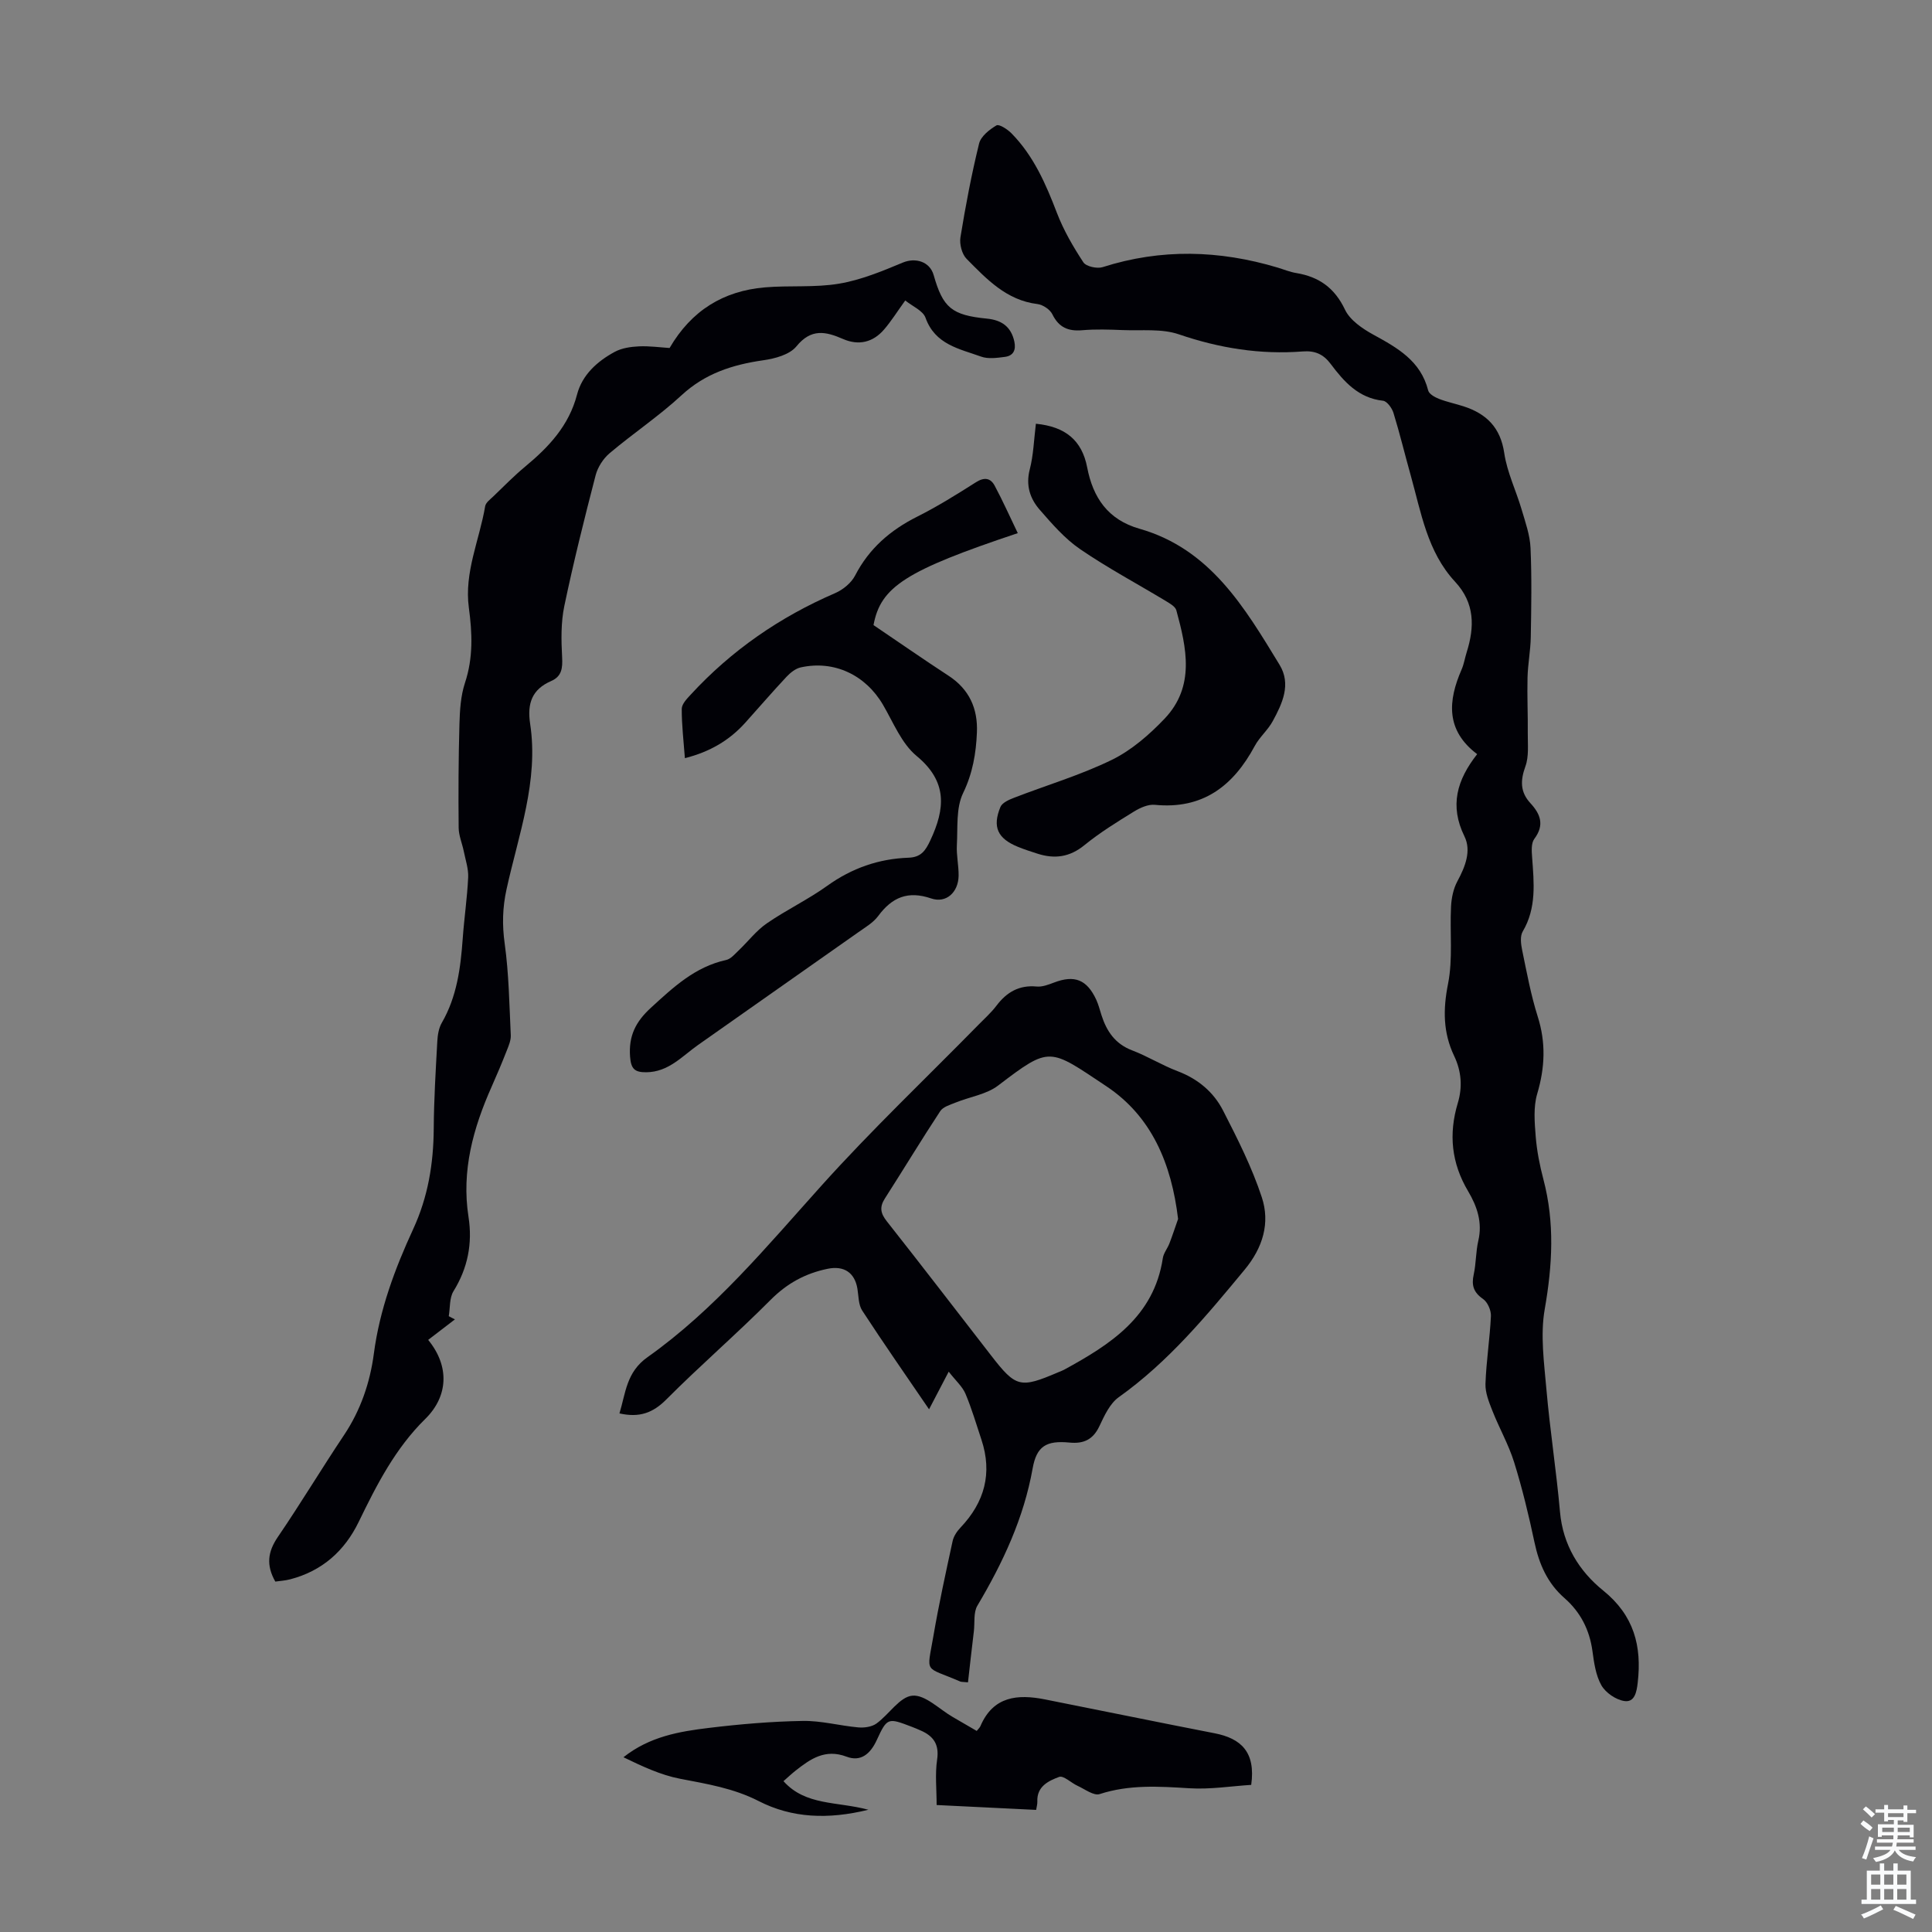
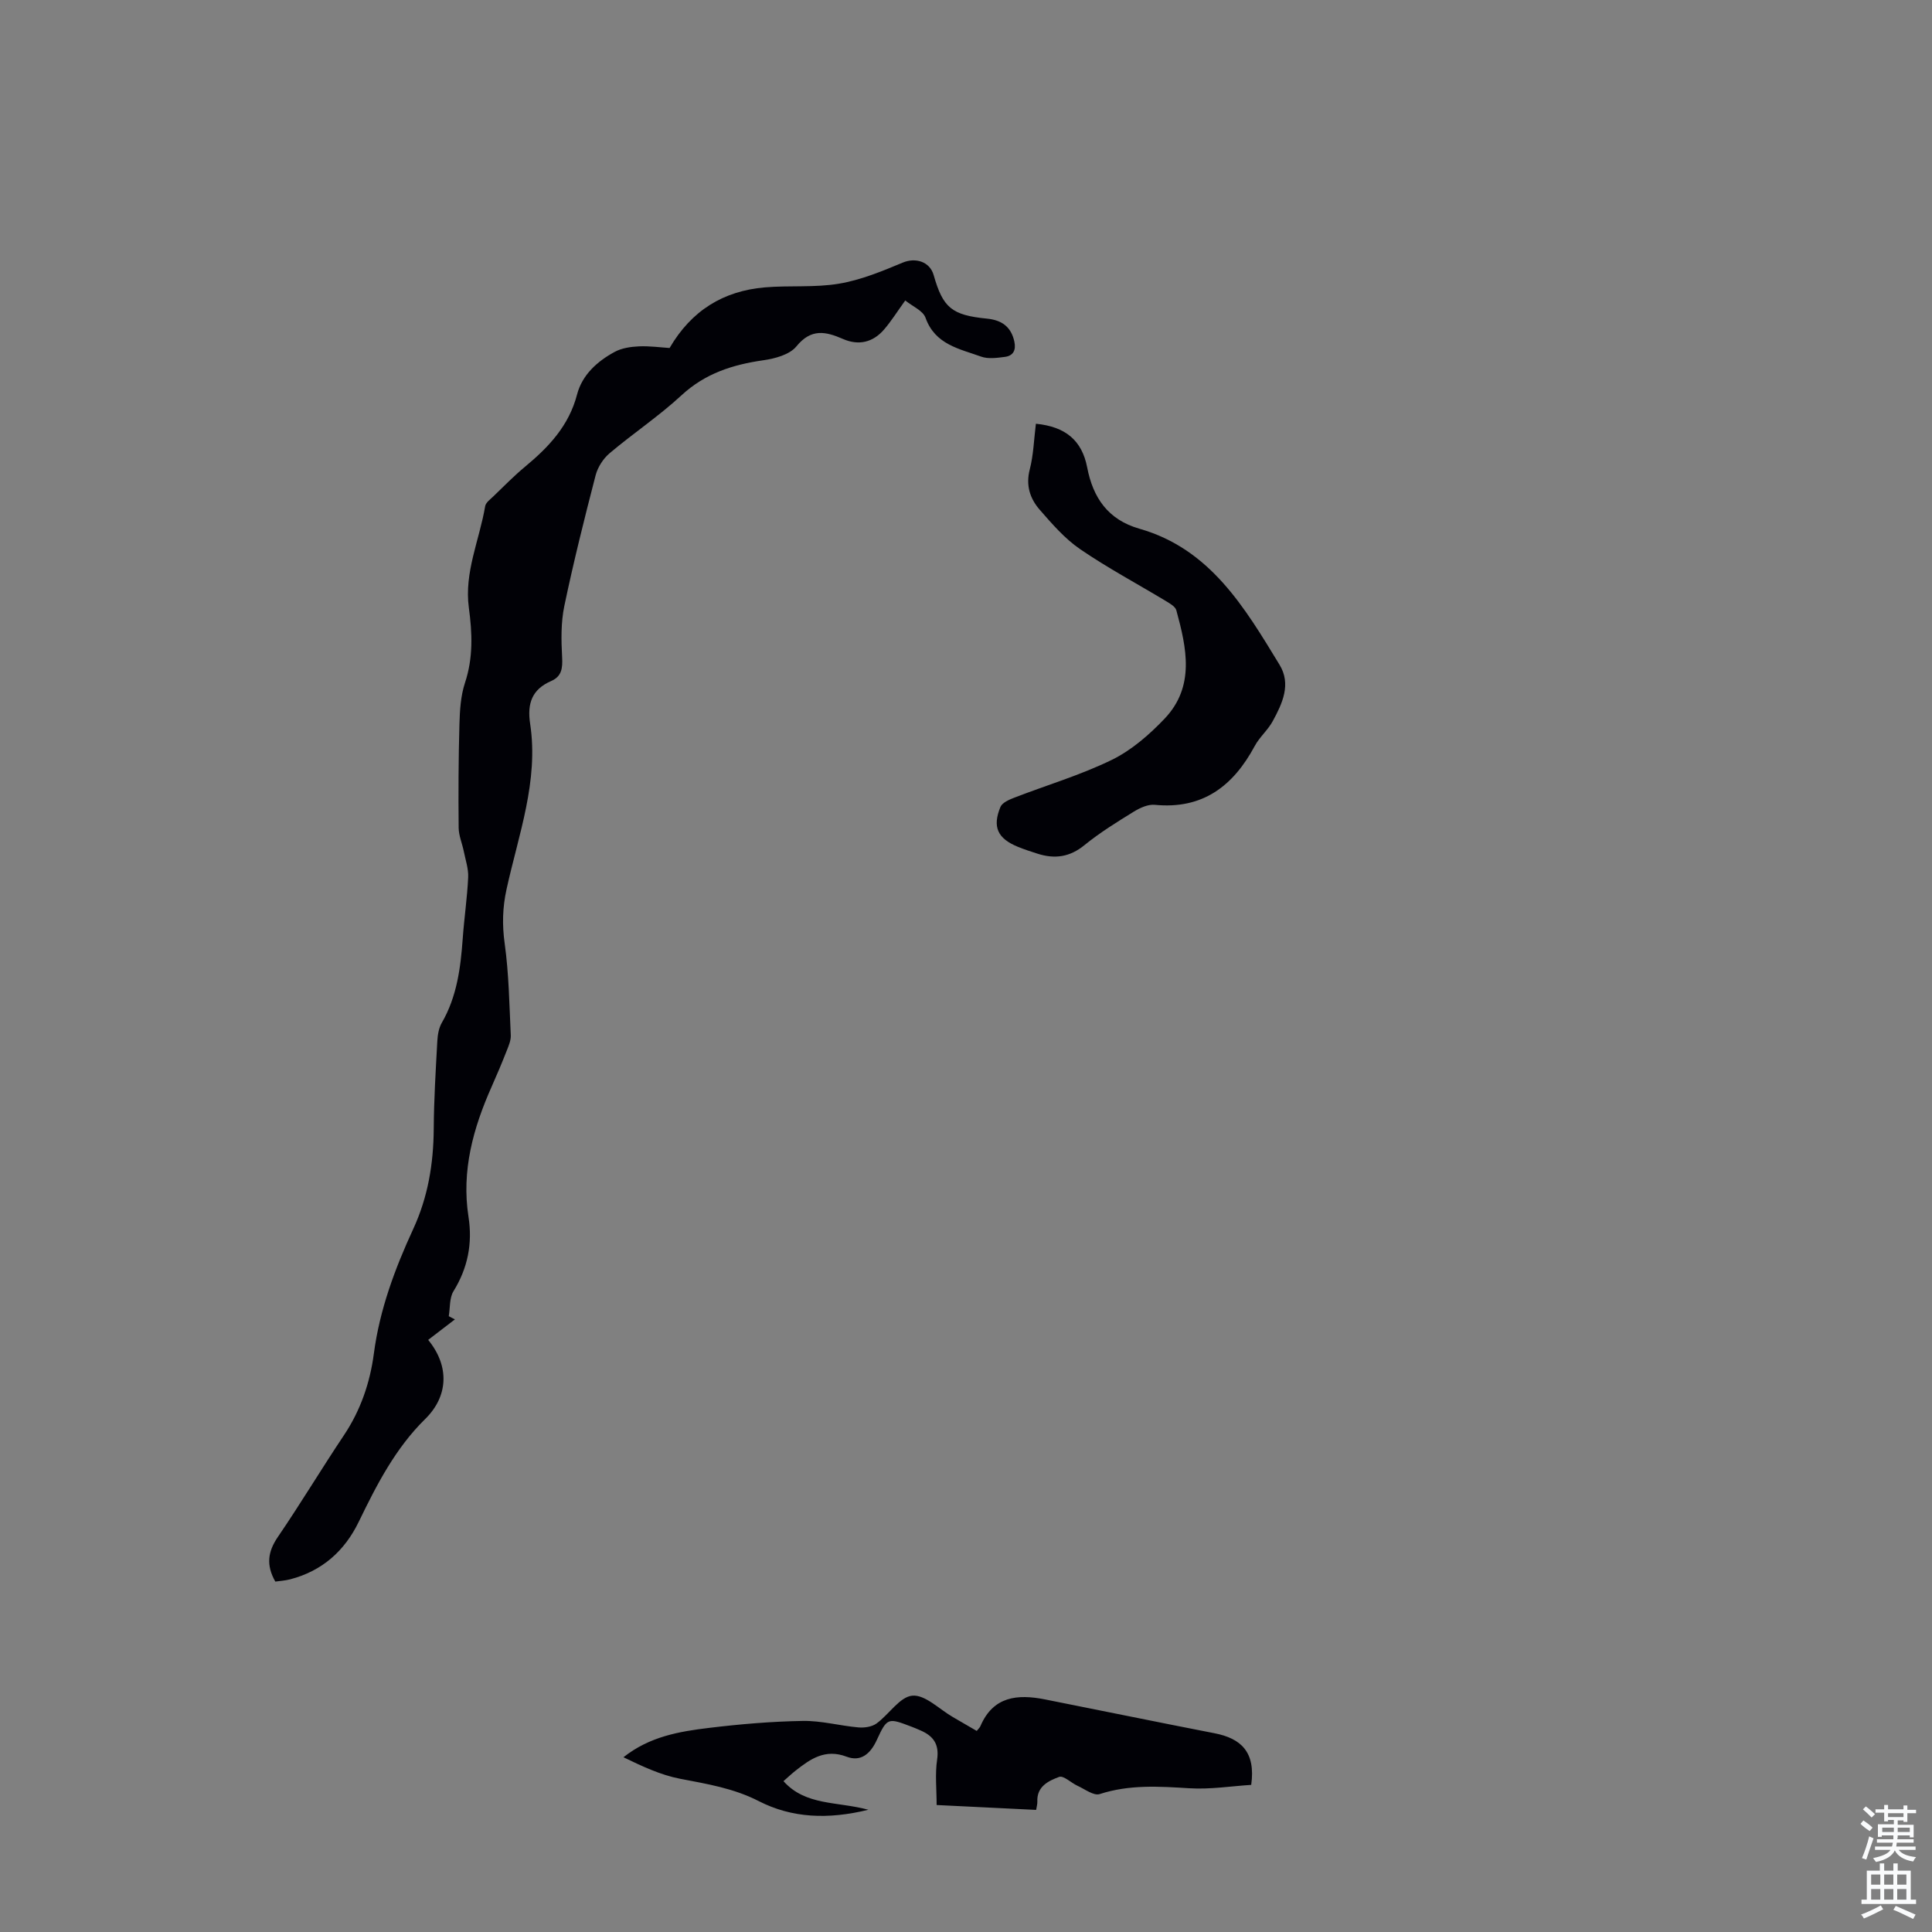
<svg xmlns="http://www.w3.org/2000/svg" enable-background="new 0 0 400 400" viewBox="0 0 400 400">
  <rect x="0" y="0" width="400" height="400" fill="#808080" stroke="none" />
  <g fill="#010106">
-     <path d="m305.83 156.14c-6.53-4.93-6.06-11.02-3.22-17.53.49-1.12.67-2.36 1.04-3.53 1.67-5.29 1.72-10.22-2.4-14.65-5.74-6.18-7.02-14.31-9.18-22.02-1.21-4.3-2.25-8.66-3.57-12.93-.31-1-1.34-2.42-2.16-2.51-5.1-.56-8.09-3.96-10.86-7.65-1.5-2-3.25-2.75-5.73-2.56-8.81.69-17.28-.67-25.68-3.54-3.56-1.22-7.72-.72-11.61-.88-2.79-.11-5.61-.21-8.39.03-2.91.25-4.85-.57-6.19-3.3-.49-1-1.96-1.98-3.09-2.12-6.42-.78-10.52-5.17-14.66-9.35-.98-.98-1.51-3.06-1.28-4.48 1.06-6.51 2.29-13 3.86-19.4.37-1.5 2.14-2.9 3.6-3.76.54-.32 2.29.81 3.11 1.65 4.57 4.65 7.1 10.45 9.4 16.46 1.38 3.6 3.36 7.01 5.48 10.24.57.87 2.83 1.36 3.98 1 12.12-3.87 24.17-3.53 36.24.09 1.29.39 2.55.92 3.86 1.13 4.71.78 7.95 3.08 10.09 7.59 1.04 2.18 3.61 3.93 5.87 5.17 5.01 2.74 9.8 5.43 11.35 11.55.18.73 1.35 1.39 2.21 1.73 1.66.65 3.43 1.01 5.13 1.56 4.74 1.54 7.63 4.39 8.41 9.68.59 3.99 2.45 7.77 3.6 11.69.77 2.61 1.72 5.28 1.84 7.95.27 6.15.16 12.31.05 18.47-.05 2.78-.6 5.55-.67 8.33-.1 3.86.09 7.73.05 11.6-.02 2.29.26 4.75-.49 6.81-1.06 2.94-1.11 5.31 1.06 7.66 2.04 2.21 2.94 4.49.79 7.35-.68.9-.56 2.56-.46 3.85.38 5.25.94 10.45-1.95 15.34-.58.98-.37 2.62-.11 3.87.95 4.6 1.8 9.25 3.21 13.71 1.73 5.44 1.51 10.6-.1 16.03-.81 2.74-.54 5.89-.31 8.81.24 2.99.83 6 1.6 8.91 2.36 8.95 1.86 17.78.27 26.86-.94 5.35-.13 11.08.35 16.61.74 8.47 2.06 16.89 2.81 25.35.6 6.85 3.96 12.27 8.95 16.3 6.37 5.15 8.02 11.48 7.14 19.08-.22 1.92-.63 4.12-2.78 3.79-1.75-.27-3.85-1.71-4.73-3.24-1.17-2.05-1.53-4.66-1.86-7.09-.6-4.41-2.47-8.07-5.79-10.98-3.53-3.09-5.25-7.02-6.21-11.54-1.18-5.57-2.52-11.14-4.21-16.57-1.14-3.67-3.09-7.07-4.5-10.66-.7-1.78-1.5-3.73-1.44-5.58.16-4.69.91-9.36 1.13-14.05.05-1.18-.69-2.88-1.63-3.53-1.98-1.37-2.43-2.85-1.93-5.09.5-2.28.42-4.7.95-6.98.89-3.79-.27-7.13-2.1-10.22-3.47-5.82-4.08-11.85-2.15-18.27 1-3.31.76-6.58-.75-9.75-2.3-4.81-2.33-9.62-1.27-14.93 1.03-5.16.35-10.65.62-15.99.09-1.78.48-3.71 1.32-5.26 1.62-3 2.93-6.3 1.46-9.29-3.12-6.35-1.56-11.68 2.63-17.02z" />
    <path d="m94.19 273.16c-1.87 1.43-3.73 2.86-5.54 4.25 4.49 5.48 4.14 11.7-.6 16.36-6.19 6.08-10.05 13.62-13.77 21.29-2.93 6.05-7.57 10.18-14.16 11.91-1.05.28-2.15.34-3.12.48-1.94-3.42-1.55-6.2.52-9.23 4.72-6.92 9.04-14.12 13.7-21.09 3.44-5.15 5.39-10.87 6.18-16.86 1.2-9.12 4.35-17.57 8.14-25.79 3.08-6.67 4.21-13.55 4.26-20.79.04-6.04.41-12.08.74-18.11.07-1.3.3-2.74.94-3.84 3.12-5.4 3.88-11.33 4.32-17.39.3-4.24.93-8.46 1.13-12.7.08-1.78-.55-3.6-.91-5.4-.33-1.63-1.04-3.24-1.06-4.86-.07-7.14-.04-14.28.16-21.42.08-2.88.26-5.9 1.15-8.6 1.72-5.18 1.51-10.3.8-15.55-.99-7.32 2.2-14.02 3.38-21.02.13-.75 1.04-1.41 1.68-2.02 2.18-2.09 4.3-4.27 6.62-6.19 4.88-4.05 9.04-8.46 10.72-14.9 1.06-4.07 4.17-6.88 7.8-8.84 1.46-.79 3.31-1.06 5.01-1.14 2.21-.1 4.45.22 6.35.34 4.55-7.8 11.16-11.81 19.7-12.55 5.12-.44 10.36.08 15.39-.77 4.52-.76 8.92-2.58 13.18-4.36 2.63-1.1 5.61-.23 6.41 2.6 1.92 6.75 3.73 8.28 11.04 9 3.04.3 4.99 1.67 5.66 4.75.38 1.76-.22 2.95-1.97 3.17-1.63.21-3.46.47-4.92-.06-4.49-1.62-9.52-2.48-11.5-8.04-.53-1.48-2.71-2.37-4.2-3.58-1.66 2.3-2.89 4.28-4.39 6.02-2.3 2.67-5.27 3.36-8.5 1.95-3.6-1.57-6.59-2.21-9.64 1.53-1.4 1.72-4.44 2.54-6.87 2.88-6.34.91-12.02 2.72-16.9 7.23-4.67 4.32-10.02 7.89-14.89 12-1.33 1.12-2.47 2.89-2.91 4.57-2.33 8.98-4.58 17.98-6.48 27.06-.72 3.43-.65 7.09-.46 10.61.12 2.26-.06 3.98-2.27 4.94-3.97 1.73-4.99 4.63-4.35 8.85 1.8 11.87-2.42 22.98-4.89 34.28-.83 3.78-.92 7.36-.38 11.22.87 6.27.96 12.64 1.26 18.98.05 1.06-.43 2.18-.84 3.21-.98 2.5-2.02 4.97-3.11 7.42-3.83 8.6-6.29 17.43-4.8 26.99.85 5.48-.14 10.58-3.11 15.38-.86 1.39-.68 3.43-.98 5.17.42.24.85.45 1.28.66z" />
-     <path d="m200.41 348.31c-1.14-.11-1.39-.08-1.58-.16-7.56-3.28-6.95-1.42-5.59-9.37 1.13-6.61 2.57-13.17 3.99-19.72.22-1.01.9-2.02 1.63-2.79 4.99-5.25 6.64-11.26 4.33-18.22-1.06-3.18-2-6.41-3.3-9.49-.63-1.49-1.99-2.67-3.47-4.57-1.56 2.99-2.72 5.2-4.07 7.79-4.77-6.99-9.41-13.65-13.84-20.44-.79-1.21-.74-2.99-.99-4.52-.56-3.39-2.84-4.82-6.17-4.13-4.61.95-8.39 3.01-11.79 6.42-7.02 7.06-14.58 13.58-21.61 20.64-2.77 2.78-5.56 3.81-9.7 2.88 1.3-4.23 1.41-8.53 5.81-11.64 13.9-9.85 24.69-22.92 36-35.5 10.38-11.55 21.69-22.28 32.58-33.38 1.25-1.28 2.61-2.49 3.68-3.91 2.12-2.8 4.69-4.29 8.31-3.95 1.15.11 2.42-.38 3.56-.81 4.27-1.64 6.84-.65 8.79 3.57.46 1.01.73 2.11 1.07 3.17 1.07 3.33 2.82 5.94 6.33 7.28 3.23 1.23 6.21 3.1 9.44 4.32 4.2 1.59 7.45 4.32 9.41 8.16 2.99 5.83 5.97 11.74 8.01 17.93 1.76 5.32.23 10.43-3.53 14.98-7.93 9.58-15.82 19.12-26.08 26.42-1.84 1.31-2.99 3.83-4.01 6-1.31 2.78-3.25 3.68-6.17 3.4-4.82-.47-6.83.74-7.65 5.34-1.84 10.31-6.16 19.52-11.44 28.42-.84 1.41-.52 3.51-.73 5.29-.42 3.48-.81 6.95-1.22 10.59zm43.5-95.94c-1.36-11.39-5.44-21.22-14.86-27.48-11.87-7.9-11.55-8.41-22.4-.14-2.41 1.84-5.83 2.32-8.76 3.51-1.15.47-2.63.88-3.23 1.8-3.92 5.96-7.61 12.07-11.46 18.08-1.13 1.77-.91 3.05.4 4.71 7.28 9.22 14.43 18.55 21.63 27.83 5.1 6.58 5.99 6.8 13.83 3.45.41-.18.84-.32 1.23-.53 9.59-5.24 18.62-10.97 20.46-23.11.16-1.06.96-2 1.36-3.04.65-1.67 1.2-3.39 1.8-5.08z" />
-     <path d="m180.85 129.42c5.19 3.51 10.32 7.08 15.56 10.5 4.28 2.8 6.05 6.79 5.85 11.71-.18 4.34-.87 8.45-2.86 12.57-1.49 3.08-1.09 7.13-1.29 10.75-.12 2.1.39 4.24.36 6.36-.05 3.43-2.57 5.77-5.69 4.7-4.81-1.64-8.09-.24-10.96 3.64-1.02 1.38-2.66 2.33-4.11 3.36-11.05 7.79-22.13 15.54-33.17 23.33-3.34 2.35-6.13 5.62-10.74 5.66-2.39.02-3.16-.69-3.35-3.22-.32-4.29 1.14-7.23 4.31-10.13 4.66-4.27 9.15-8.49 15.6-9.9.94-.21 1.76-1.2 2.53-1.93 1.97-1.87 3.66-4.12 5.86-5.64 4.04-2.79 8.55-4.93 12.53-7.79 5.09-3.65 10.65-5.59 16.81-5.81 2.59-.09 3.52-1.44 4.52-3.58 3.08-6.57 3.61-12.16-2.84-17.49-3.11-2.57-4.81-6.92-6.95-10.58-3.61-6.18-10.11-9.29-17.05-7.75-1.08.24-2.15 1.11-2.94 1.95-2.91 3.11-5.68 6.33-8.53 9.5-3.3 3.67-7.35 6.04-12.5 7.34-.27-3.63-.67-6.93-.65-10.22.01-.99 1.06-2.08 1.85-2.93 8.45-9.18 18.48-16.09 29.93-21.03 1.61-.7 3.32-2.1 4.11-3.63 2.9-5.61 7.28-9.39 12.85-12.19 4.19-2.1 8.19-4.6 12.16-7.12 1.73-1.1 3.02-.91 3.89.71 1.7 3.18 3.17 6.48 4.78 9.82-23.22 7.76-28.39 11.1-29.87 19.04z" />
+     <path d="m180.85 129.42z" />
    <path d="m214.47 87.73c6.08.6 9.53 3.4 10.62 9.05 1.2 6.23 4.27 10.82 10.83 12.69 14.65 4.18 21.77 16.31 29 28.17 2.45 4.02.58 8-1.41 11.66-1 1.85-2.74 3.3-3.73 5.15-4.45 8.28-10.76 13.15-20.68 12.18-1.39-.14-3.05.61-4.32 1.39-3.52 2.17-7.07 4.36-10.26 6.96-3.05 2.49-6.16 2.9-9.7 1.77-1.38-.44-2.77-.89-4.11-1.44-4.16-1.71-5.29-4.09-3.58-8.24.36-.87 1.75-1.49 2.79-1.89 6.76-2.62 13.78-4.69 20.27-7.86 4.07-1.99 7.76-5.2 10.93-8.53 6.34-6.68 4.55-14.65 2.43-22.43-.21-.78-1.33-1.41-2.15-1.91-5.93-3.58-12.07-6.85-17.78-10.76-3.16-2.16-5.79-5.21-8.34-8.13-2.02-2.31-2.94-5.05-2.08-8.37.77-2.98.86-6.14 1.27-9.46z" />
    <path d="m202.22 358.37c.35-.45.63-.68.76-.98 2.64-6.21 7.69-6.67 13.35-5.55 11.71 2.32 23.4 4.73 35.12 7.01 5.47 1.06 8.56 3.87 7.6 10.69-4.05.25-8.46.97-12.82.7-6.28-.39-12.42-.79-18.57 1.21-1.21.39-3.06-1.03-4.57-1.72-1.32-.6-2.9-2.18-3.81-1.84-2.18.81-4.65 1.96-4.51 5.11.02.54-.15 1.08-.25 1.72-6.76-.33-13.39-.65-20.6-1.01 0-3.25-.35-6.38.1-9.4.47-3.18-.77-4.89-3.43-6.04-.61-.27-1.23-.54-1.85-.77-4.87-1.85-5.06-1.94-7.21 2.75-1.34 2.92-3.35 4.55-6.23 3.46-4.48-1.7-7.51.46-10.63 2.92-.79.62-1.51 1.31-2.46 2.14 4.58 5.12 11.08 4.17 17.58 5.92-8.39 2.06-15.84 1.72-22.7-1.79-5.23-2.68-10.71-3.55-16.3-4.63-4.04-.78-7.88-2.6-11.71-4.45 5.42-4.3 11.58-5.34 17.73-6.08 6.43-.78 12.92-1.33 19.39-1.44 3.82-.07 7.66 1 11.51 1.34 1.24.11 2.79-.11 3.75-.8 2.6-1.88 4.83-5.55 7.44-5.77 2.65-.23 5.58 2.82 8.38 4.43 1.52.88 3.06 1.78 4.94 2.87z" />
  </g>
  <path d="m385.2 377.6.6-.7c.6.4 1.3.9 1.9 1.5l-.6.7c-.8-.5-1.4-1-1.9-1.5zm.3 7.1c.6-1.4 1.1-2.9 1.5-4.5.3.1.6.3.9.4-.5 1.4-1 2.9-1.5 4.4zm.2-10.1.6-.6c.7.5 1.3 1.1 1.9 1.6l-.7.7c-.6-.6-1.2-1.2-1.8-1.7zm8.4-.8h.8v.9h1.8v.7h-1.8v1.8h-.8v-.3h-1.2v.9h3.3v2.6h-.8v-.4h-2.5c0 .3 0 .6-.1.8h3.4v.7h-3.5c0 .3-.1.6-.1.8h4v.7h-3.5c.7.9 1.9 1.3 3.6 1.5-.2.2-.4.5-.6.9-1.9-.3-3.2-1.1-3.8-2.3-.5 1.1-1.8 2-3.9 2.4-.2-.3-.4-.5-.6-.8 1.9-.4 3.1-.9 3.6-1.7h-3.2v-.7h3.5c.1-.2.1-.5.2-.8h-3.3v-.7h3.4c0-.2 0-.5 0-.8h-2.4v.3h-.8v-2.6h3.3v-.9h-1.2v.3h-.8v-1.8h-1.8v-.7h1.8v-.9h.8v.9h3.2zm-4.4 5.5h2.4c0-.3 0-.6 0-.9h-2.4zm1.2-3.1h3.2v-.8h-3.2zm4.4 2.2h-2.4v.9h2.5v-.9z" fill="#fafbfc" />
  <path d="m389.2 385.8h.9v1.5h1.9v-1.5h.9v1.5h2.7v6h1.1v.9h-11.3v-.9h1.1v-6h2.7zm.2 8.7.5.8c-1.2.6-2.5 1.3-4 1.9-.2-.3-.3-.6-.6-.8 1.6-.6 3-1.3 4.1-1.9zm-2-4.3h1.9v-2.1h-1.9zm0 3.1h1.9v-2.2h-1.9zm2.7-3.1h1.9v-2.1h-1.9zm0 3.1h1.9v-2.2h-1.9zm2.4 1.3c1.4.6 2.7 1.2 4.1 1.8l-.5.9c-1.5-.7-2.8-1.4-4.1-1.9zm2.2-6.5h-1.9v2.1h1.9zm-1.9 5.2h1.9v-2.2h-1.9z" fill="#fafbfc" />
</svg>